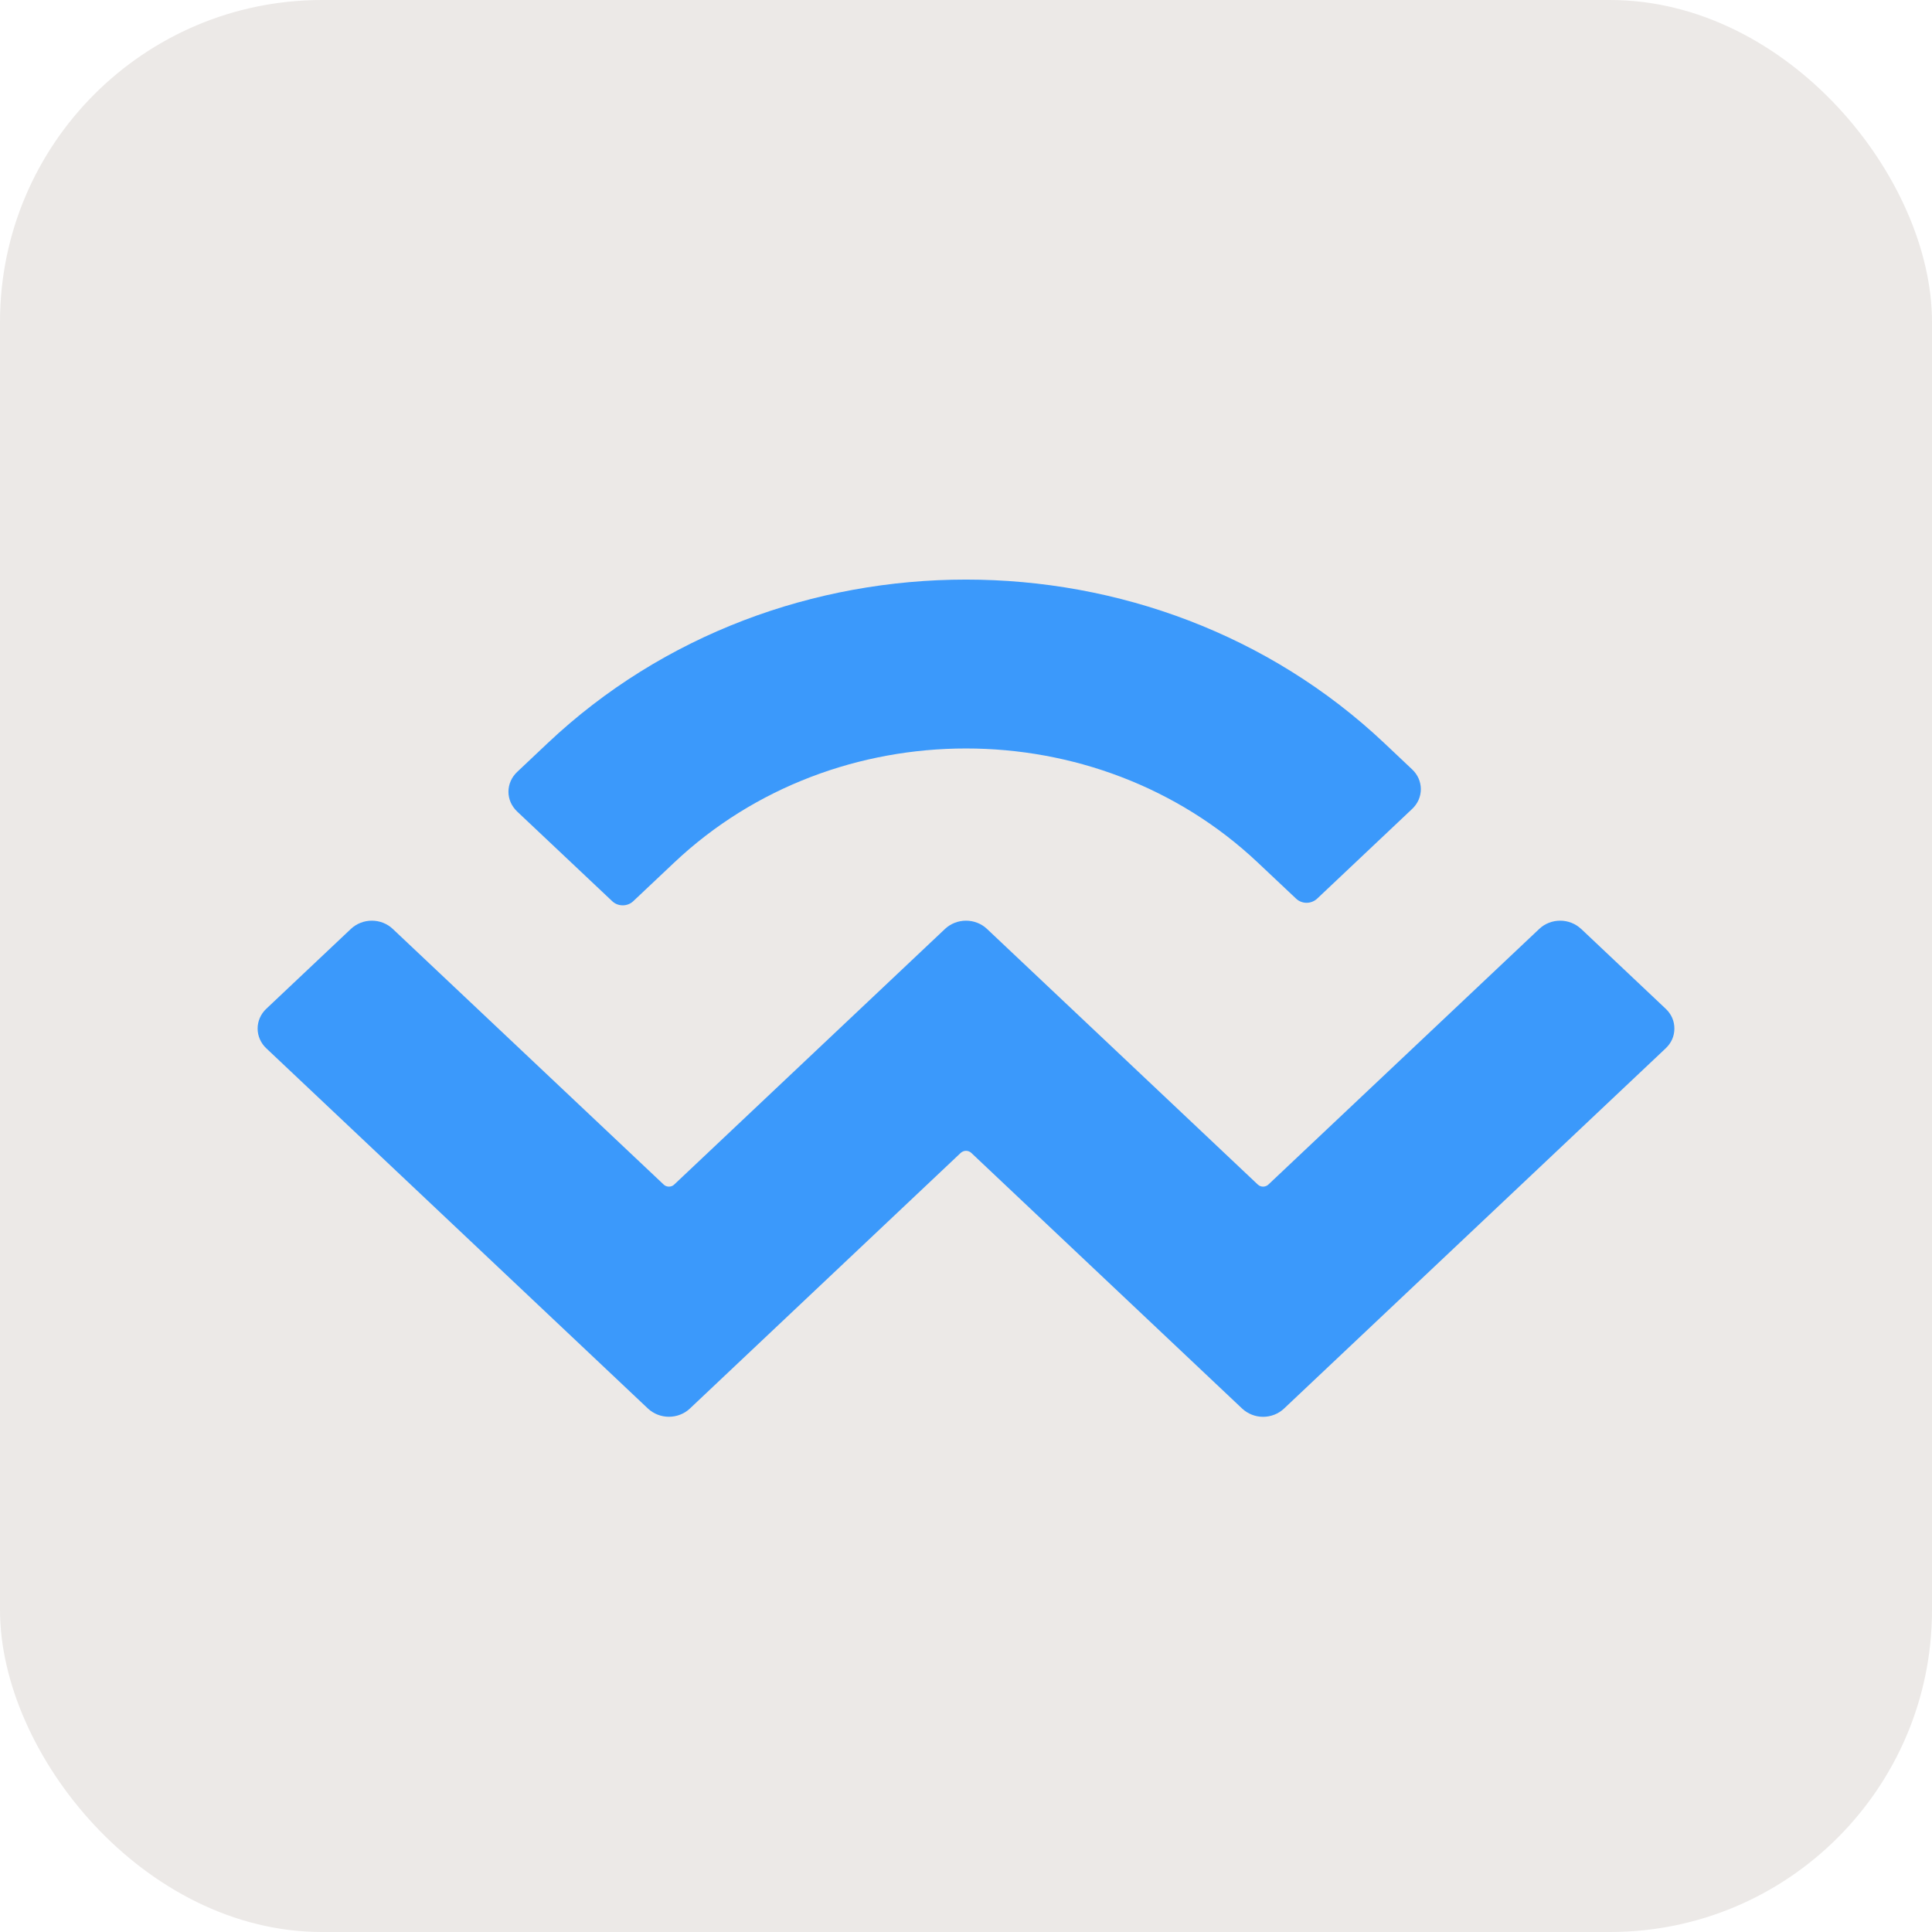
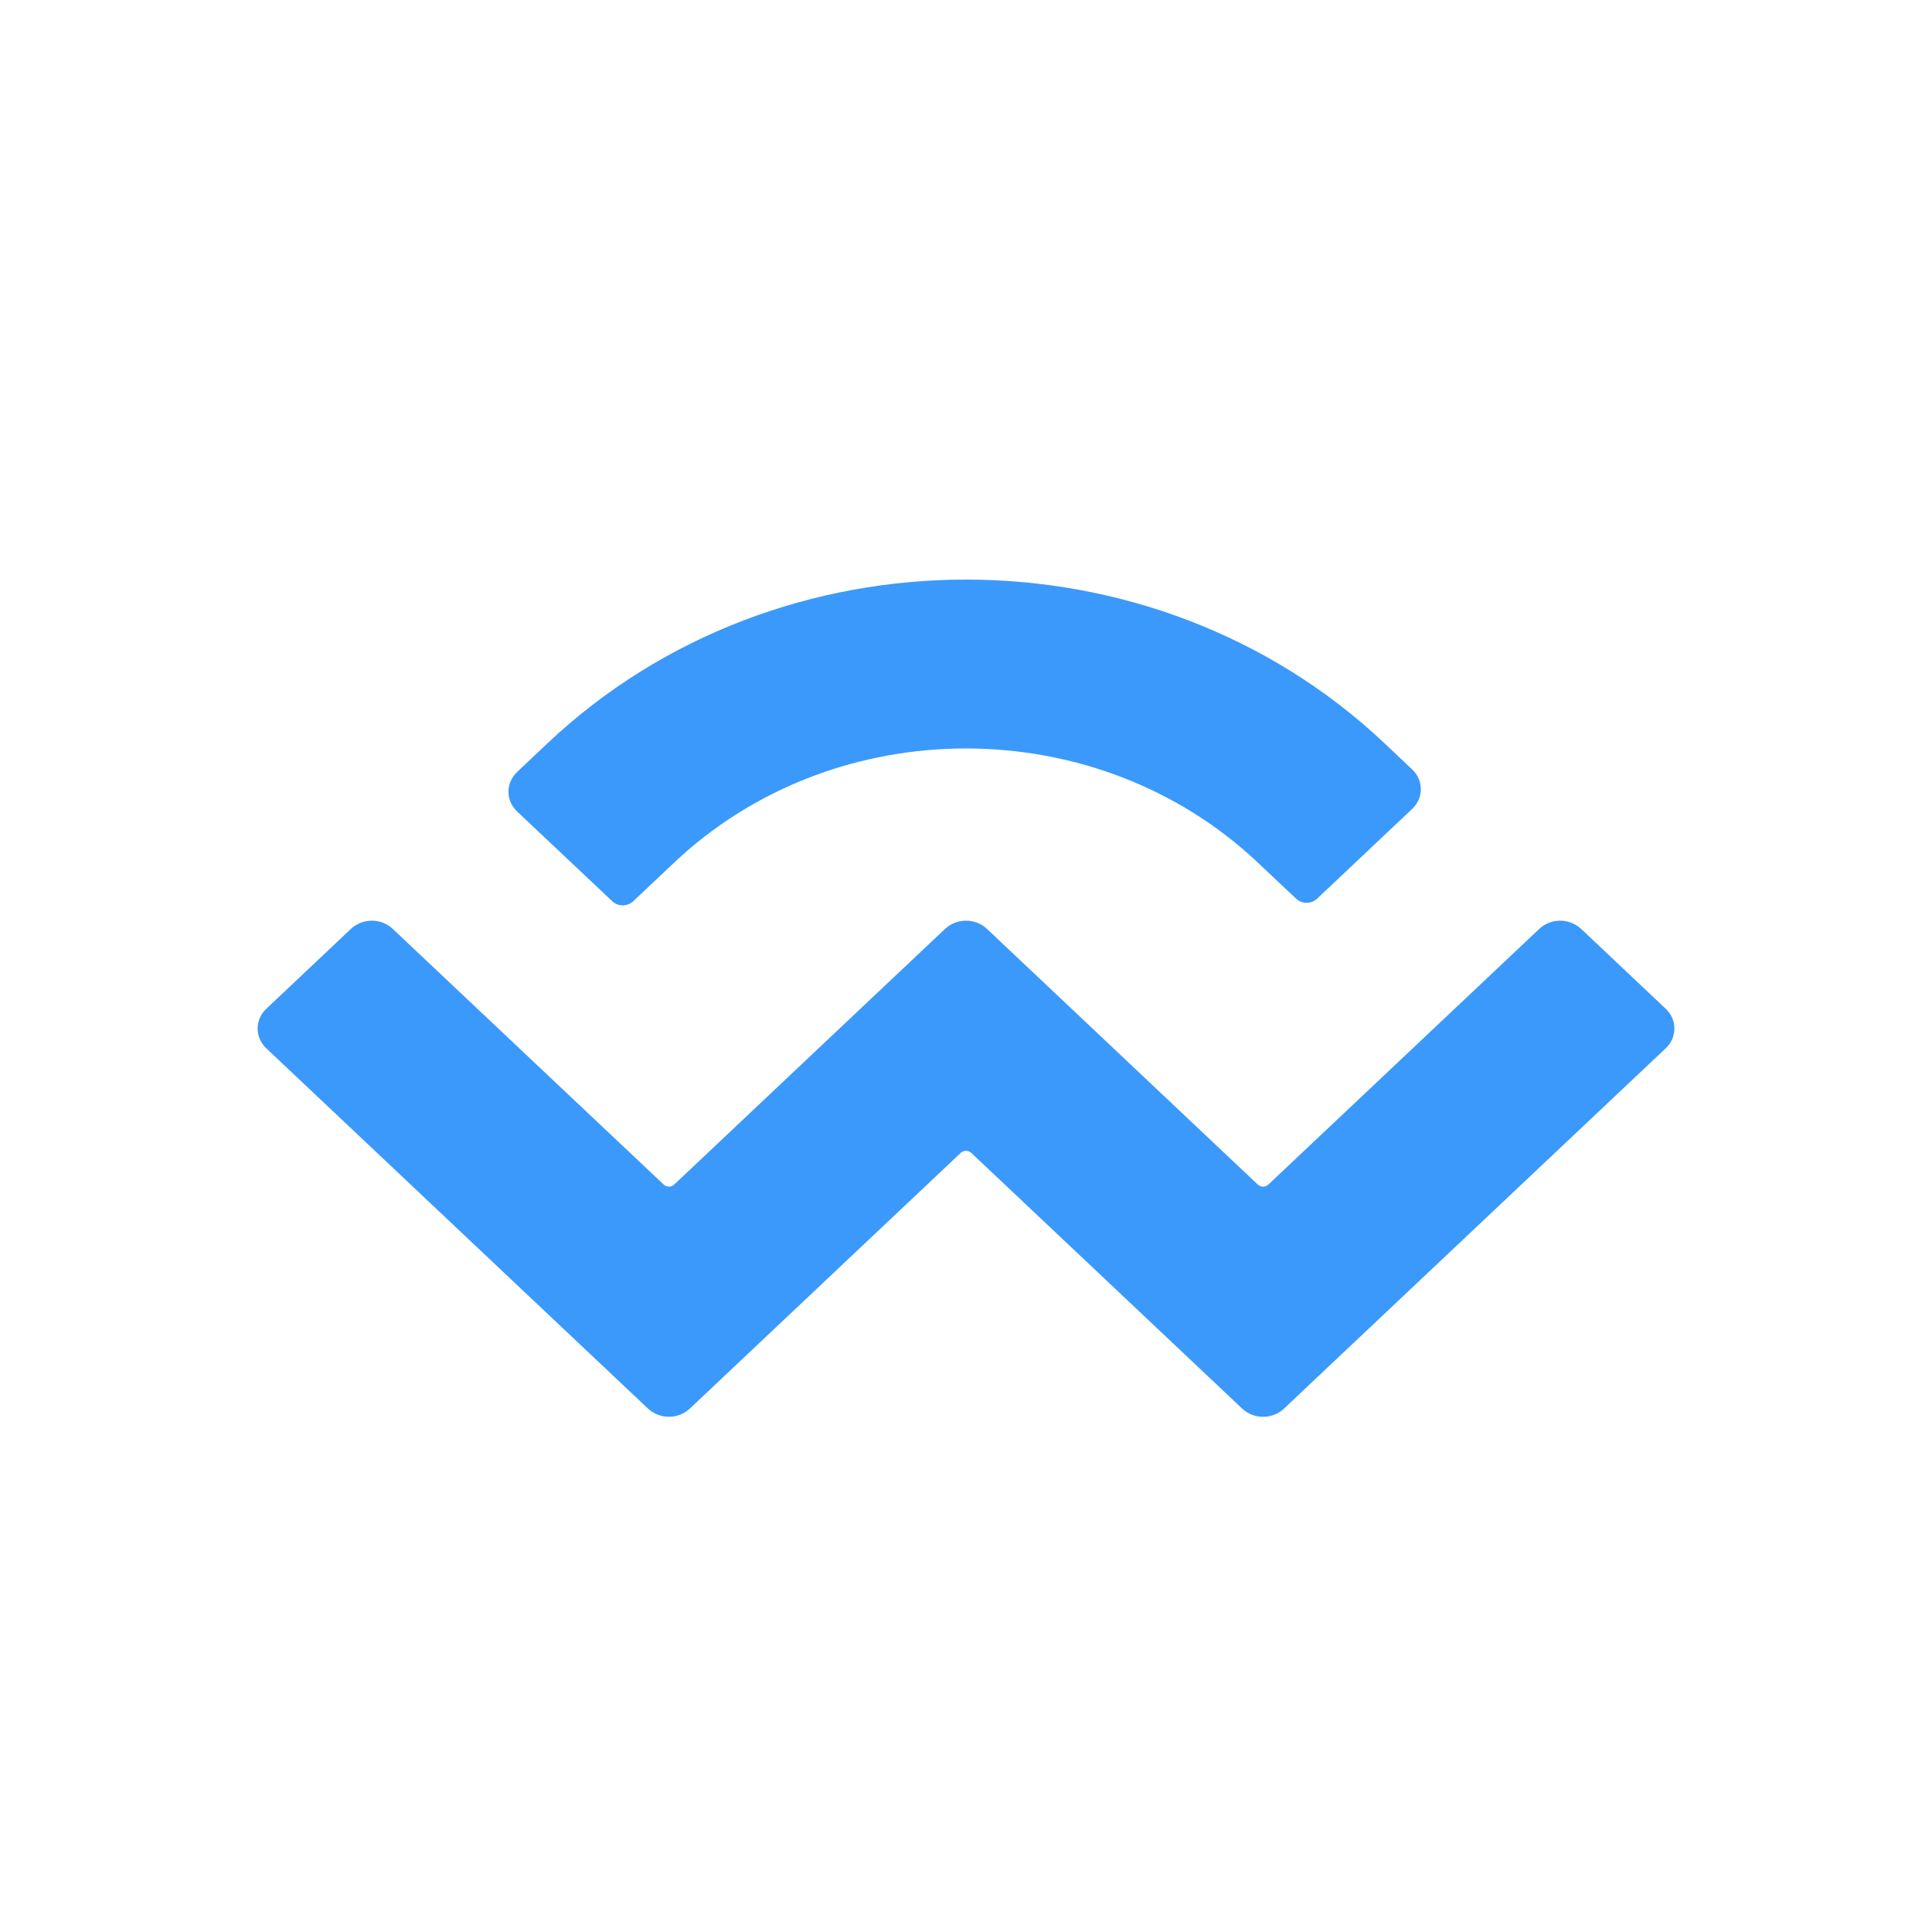
<svg xmlns="http://www.w3.org/2000/svg" width="35" height="35" viewBox="0 0 35 35" fill="none">
-   <rect width="35" height="35" rx="5.833" fill="#ECE9E7" />
-   <path d="M9.921 13.463C14.107 9.512 20.893 9.512 25.079 13.463L25.583 13.939C25.632 13.985 25.672 14.041 25.699 14.102C25.726 14.164 25.74 14.23 25.74 14.296C25.74 14.363 25.726 14.429 25.699 14.491C25.672 14.552 25.632 14.608 25.583 14.654L23.86 16.281C23.809 16.328 23.741 16.355 23.67 16.355C23.599 16.355 23.531 16.328 23.481 16.281L22.787 15.627C19.867 12.87 15.133 12.87 12.213 15.627L11.471 16.327C11.42 16.375 11.352 16.401 11.281 16.401C11.21 16.401 11.143 16.375 11.092 16.327L9.368 14.701C9.319 14.654 9.279 14.598 9.252 14.537C9.225 14.476 9.211 14.41 9.211 14.343C9.211 14.276 9.225 14.21 9.252 14.149C9.279 14.087 9.319 14.032 9.368 13.985L9.921 13.463V13.463ZM28.643 16.827L30.176 18.275C30.226 18.322 30.266 18.377 30.293 18.439C30.32 18.5 30.333 18.566 30.333 18.633C30.333 18.7 30.32 18.765 30.293 18.827C30.266 18.888 30.226 18.944 30.176 18.991L23.261 25.518C23.16 25.613 23.024 25.667 22.882 25.667C22.741 25.667 22.605 25.613 22.503 25.518L17.595 20.885C17.57 20.862 17.536 20.848 17.5 20.848C17.465 20.848 17.431 20.862 17.405 20.885L12.497 25.518C12.396 25.613 12.26 25.666 12.118 25.666C11.977 25.666 11.841 25.613 11.739 25.518L4.824 18.991C4.774 18.944 4.735 18.889 4.708 18.827C4.681 18.766 4.667 18.7 4.667 18.633C4.667 18.566 4.681 18.5 4.708 18.439C4.735 18.377 4.774 18.322 4.824 18.275L6.357 16.828C6.459 16.732 6.595 16.679 6.736 16.679C6.878 16.679 7.014 16.732 7.115 16.828L12.024 21.46C12.049 21.484 12.083 21.497 12.118 21.497C12.154 21.497 12.188 21.484 12.213 21.46L17.121 16.827C17.223 16.732 17.359 16.679 17.5 16.679C17.642 16.679 17.778 16.732 17.879 16.827L22.787 21.46C22.813 21.484 22.847 21.497 22.882 21.497C22.917 21.497 22.951 21.484 22.977 21.46L27.885 16.828C27.986 16.732 28.122 16.679 28.264 16.679C28.405 16.679 28.541 16.732 28.643 16.828V16.827Z" fill="#3B99FB" />
+   <path d="M9.921 13.463C14.107 9.512 20.893 9.512 25.079 13.463L25.583 13.939C25.632 13.985 25.672 14.041 25.699 14.102C25.726 14.164 25.74 14.23 25.74 14.296C25.74 14.363 25.726 14.429 25.699 14.491C25.672 14.552 25.632 14.608 25.583 14.654L23.86 16.281C23.809 16.328 23.741 16.355 23.67 16.355C23.599 16.355 23.531 16.328 23.481 16.281L22.787 15.627C19.867 12.87 15.133 12.87 12.213 15.627L11.471 16.327C11.42 16.375 11.352 16.401 11.281 16.401C11.21 16.401 11.143 16.375 11.092 16.327L9.368 14.701C9.319 14.654 9.279 14.598 9.252 14.537C9.225 14.476 9.211 14.41 9.211 14.343C9.211 14.276 9.225 14.21 9.252 14.149C9.279 14.087 9.319 14.032 9.368 13.985L9.921 13.463V13.463M28.643 16.827L30.176 18.275C30.226 18.322 30.266 18.377 30.293 18.439C30.32 18.5 30.333 18.566 30.333 18.633C30.333 18.7 30.32 18.765 30.293 18.827C30.266 18.888 30.226 18.944 30.176 18.991L23.261 25.518C23.16 25.613 23.024 25.667 22.882 25.667C22.741 25.667 22.605 25.613 22.503 25.518L17.595 20.885C17.57 20.862 17.536 20.848 17.5 20.848C17.465 20.848 17.431 20.862 17.405 20.885L12.497 25.518C12.396 25.613 12.26 25.666 12.118 25.666C11.977 25.666 11.841 25.613 11.739 25.518L4.824 18.991C4.774 18.944 4.735 18.889 4.708 18.827C4.681 18.766 4.667 18.7 4.667 18.633C4.667 18.566 4.681 18.5 4.708 18.439C4.735 18.377 4.774 18.322 4.824 18.275L6.357 16.828C6.459 16.732 6.595 16.679 6.736 16.679C6.878 16.679 7.014 16.732 7.115 16.828L12.024 21.46C12.049 21.484 12.083 21.497 12.118 21.497C12.154 21.497 12.188 21.484 12.213 21.46L17.121 16.827C17.223 16.732 17.359 16.679 17.5 16.679C17.642 16.679 17.778 16.732 17.879 16.827L22.787 21.46C22.813 21.484 22.847 21.497 22.882 21.497C22.917 21.497 22.951 21.484 22.977 21.46L27.885 16.828C27.986 16.732 28.122 16.679 28.264 16.679C28.405 16.679 28.541 16.732 28.643 16.828V16.827Z" fill="#3B99FB" />
</svg>